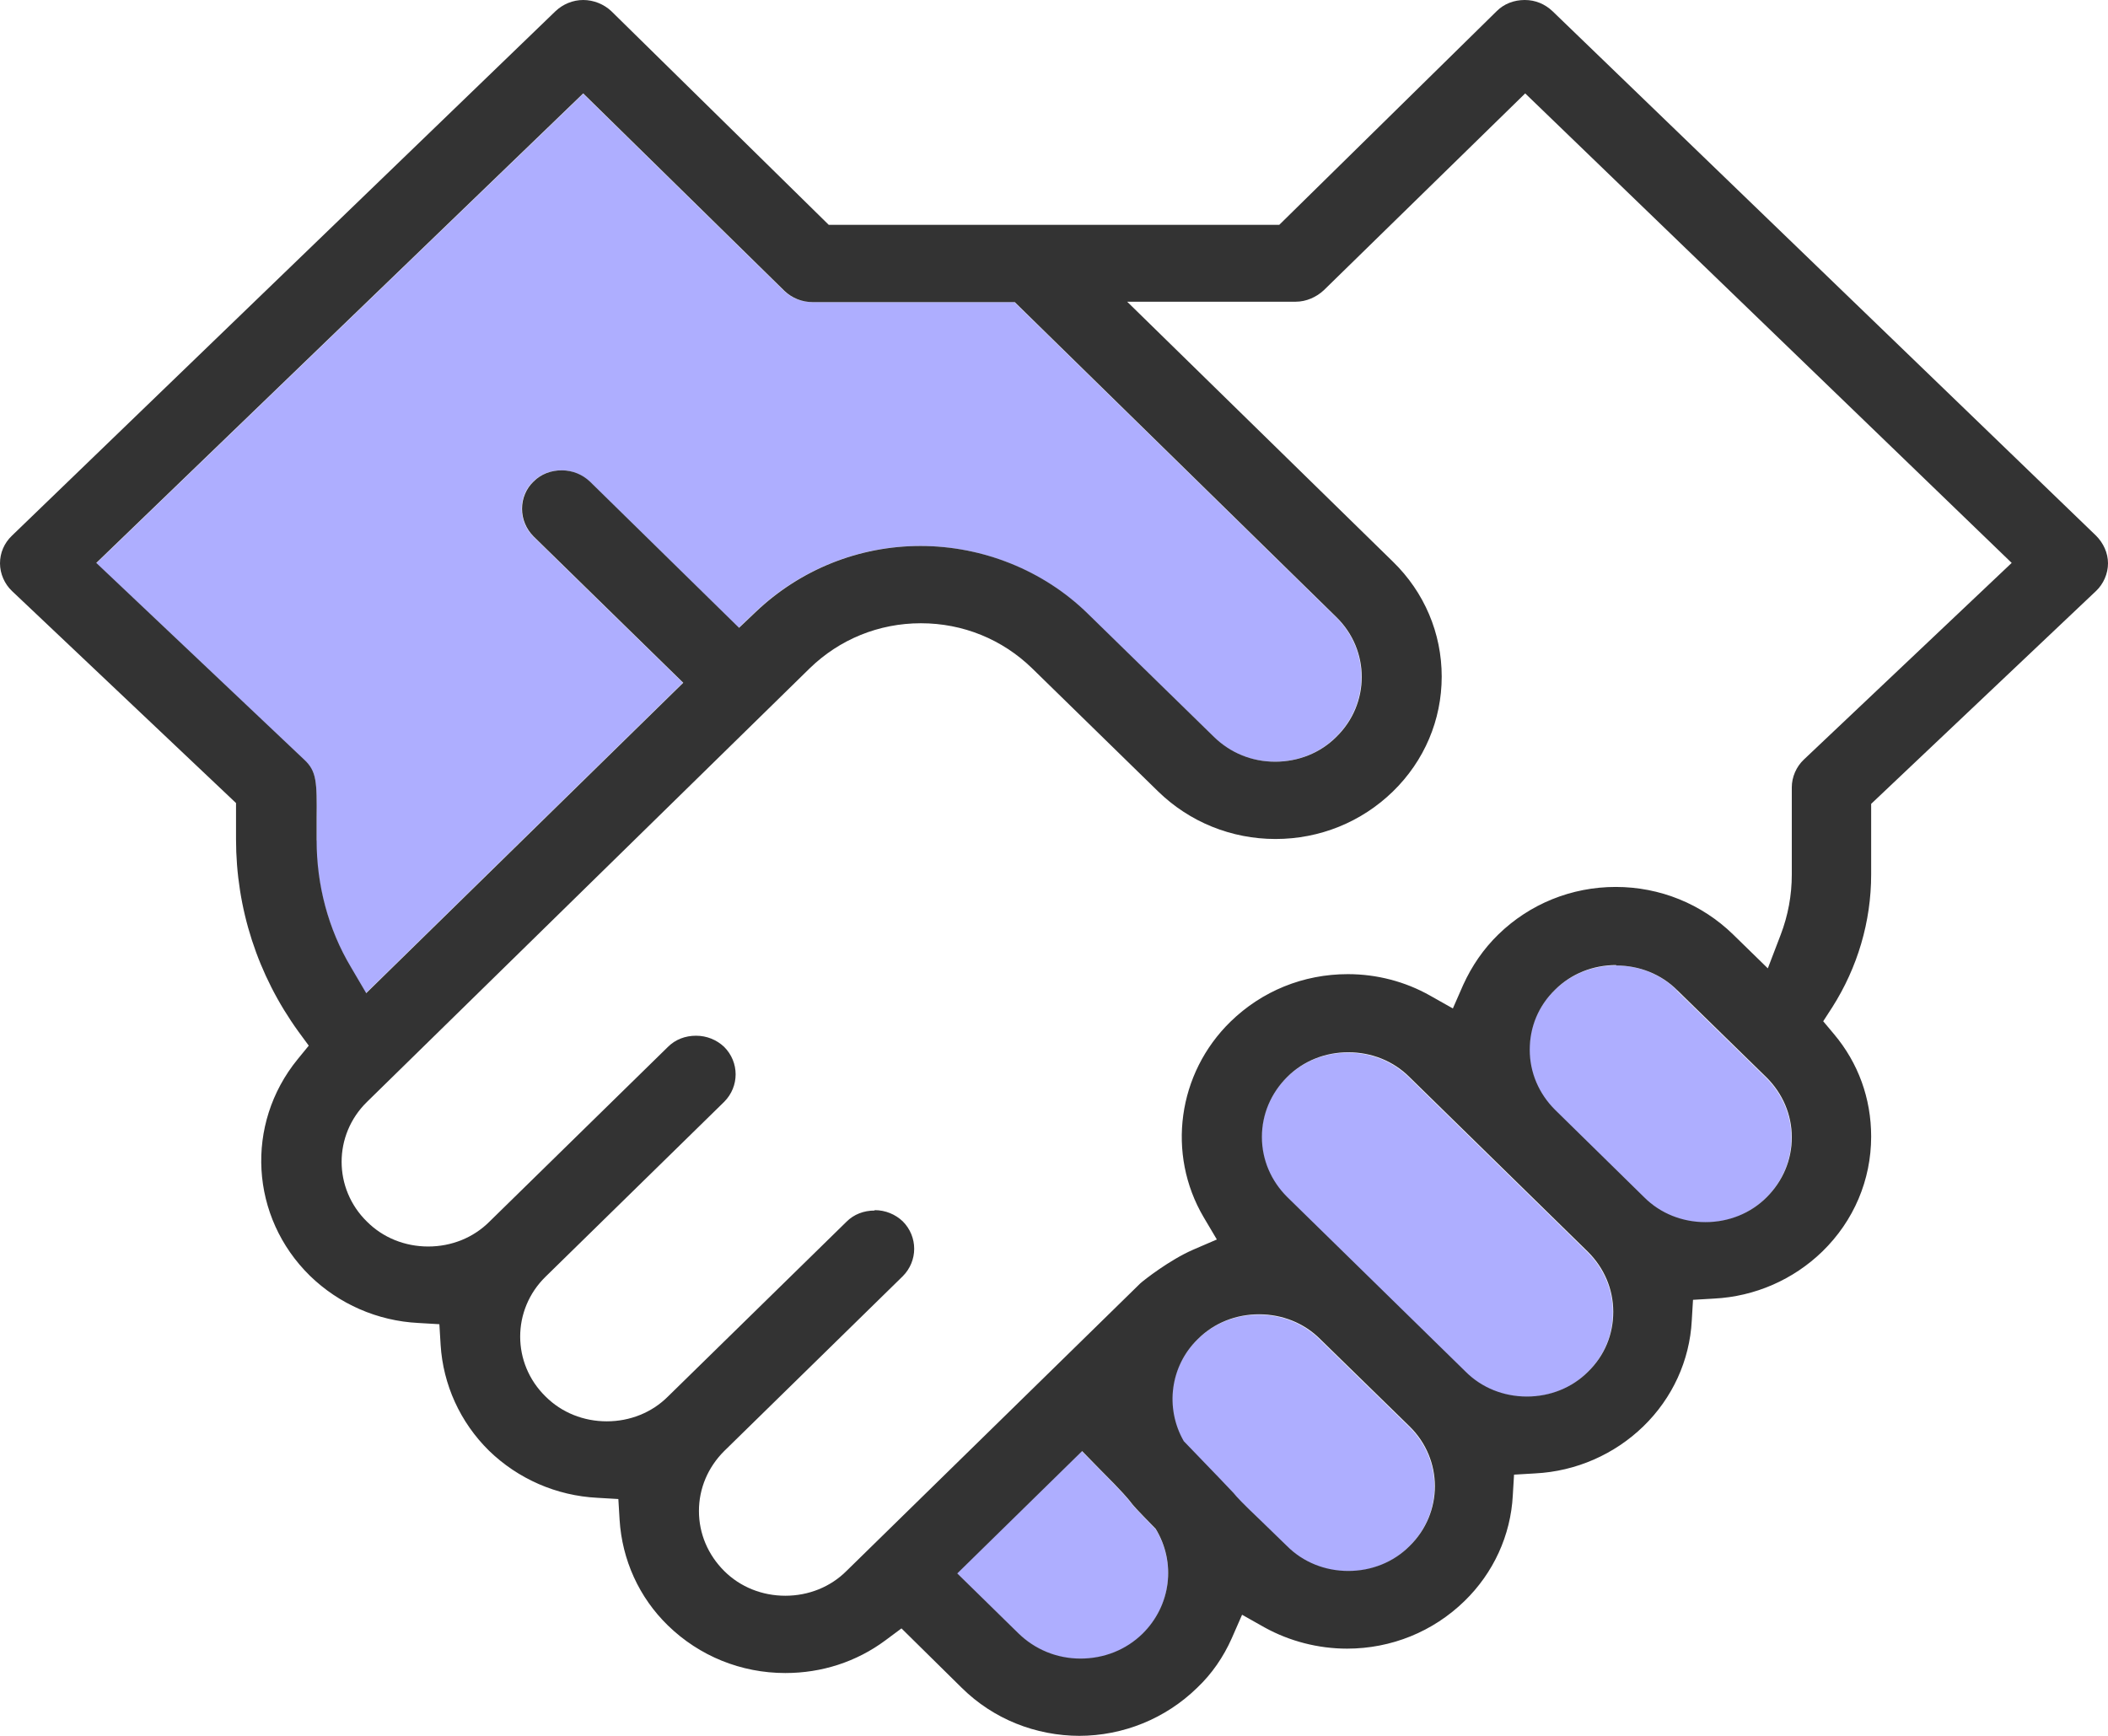
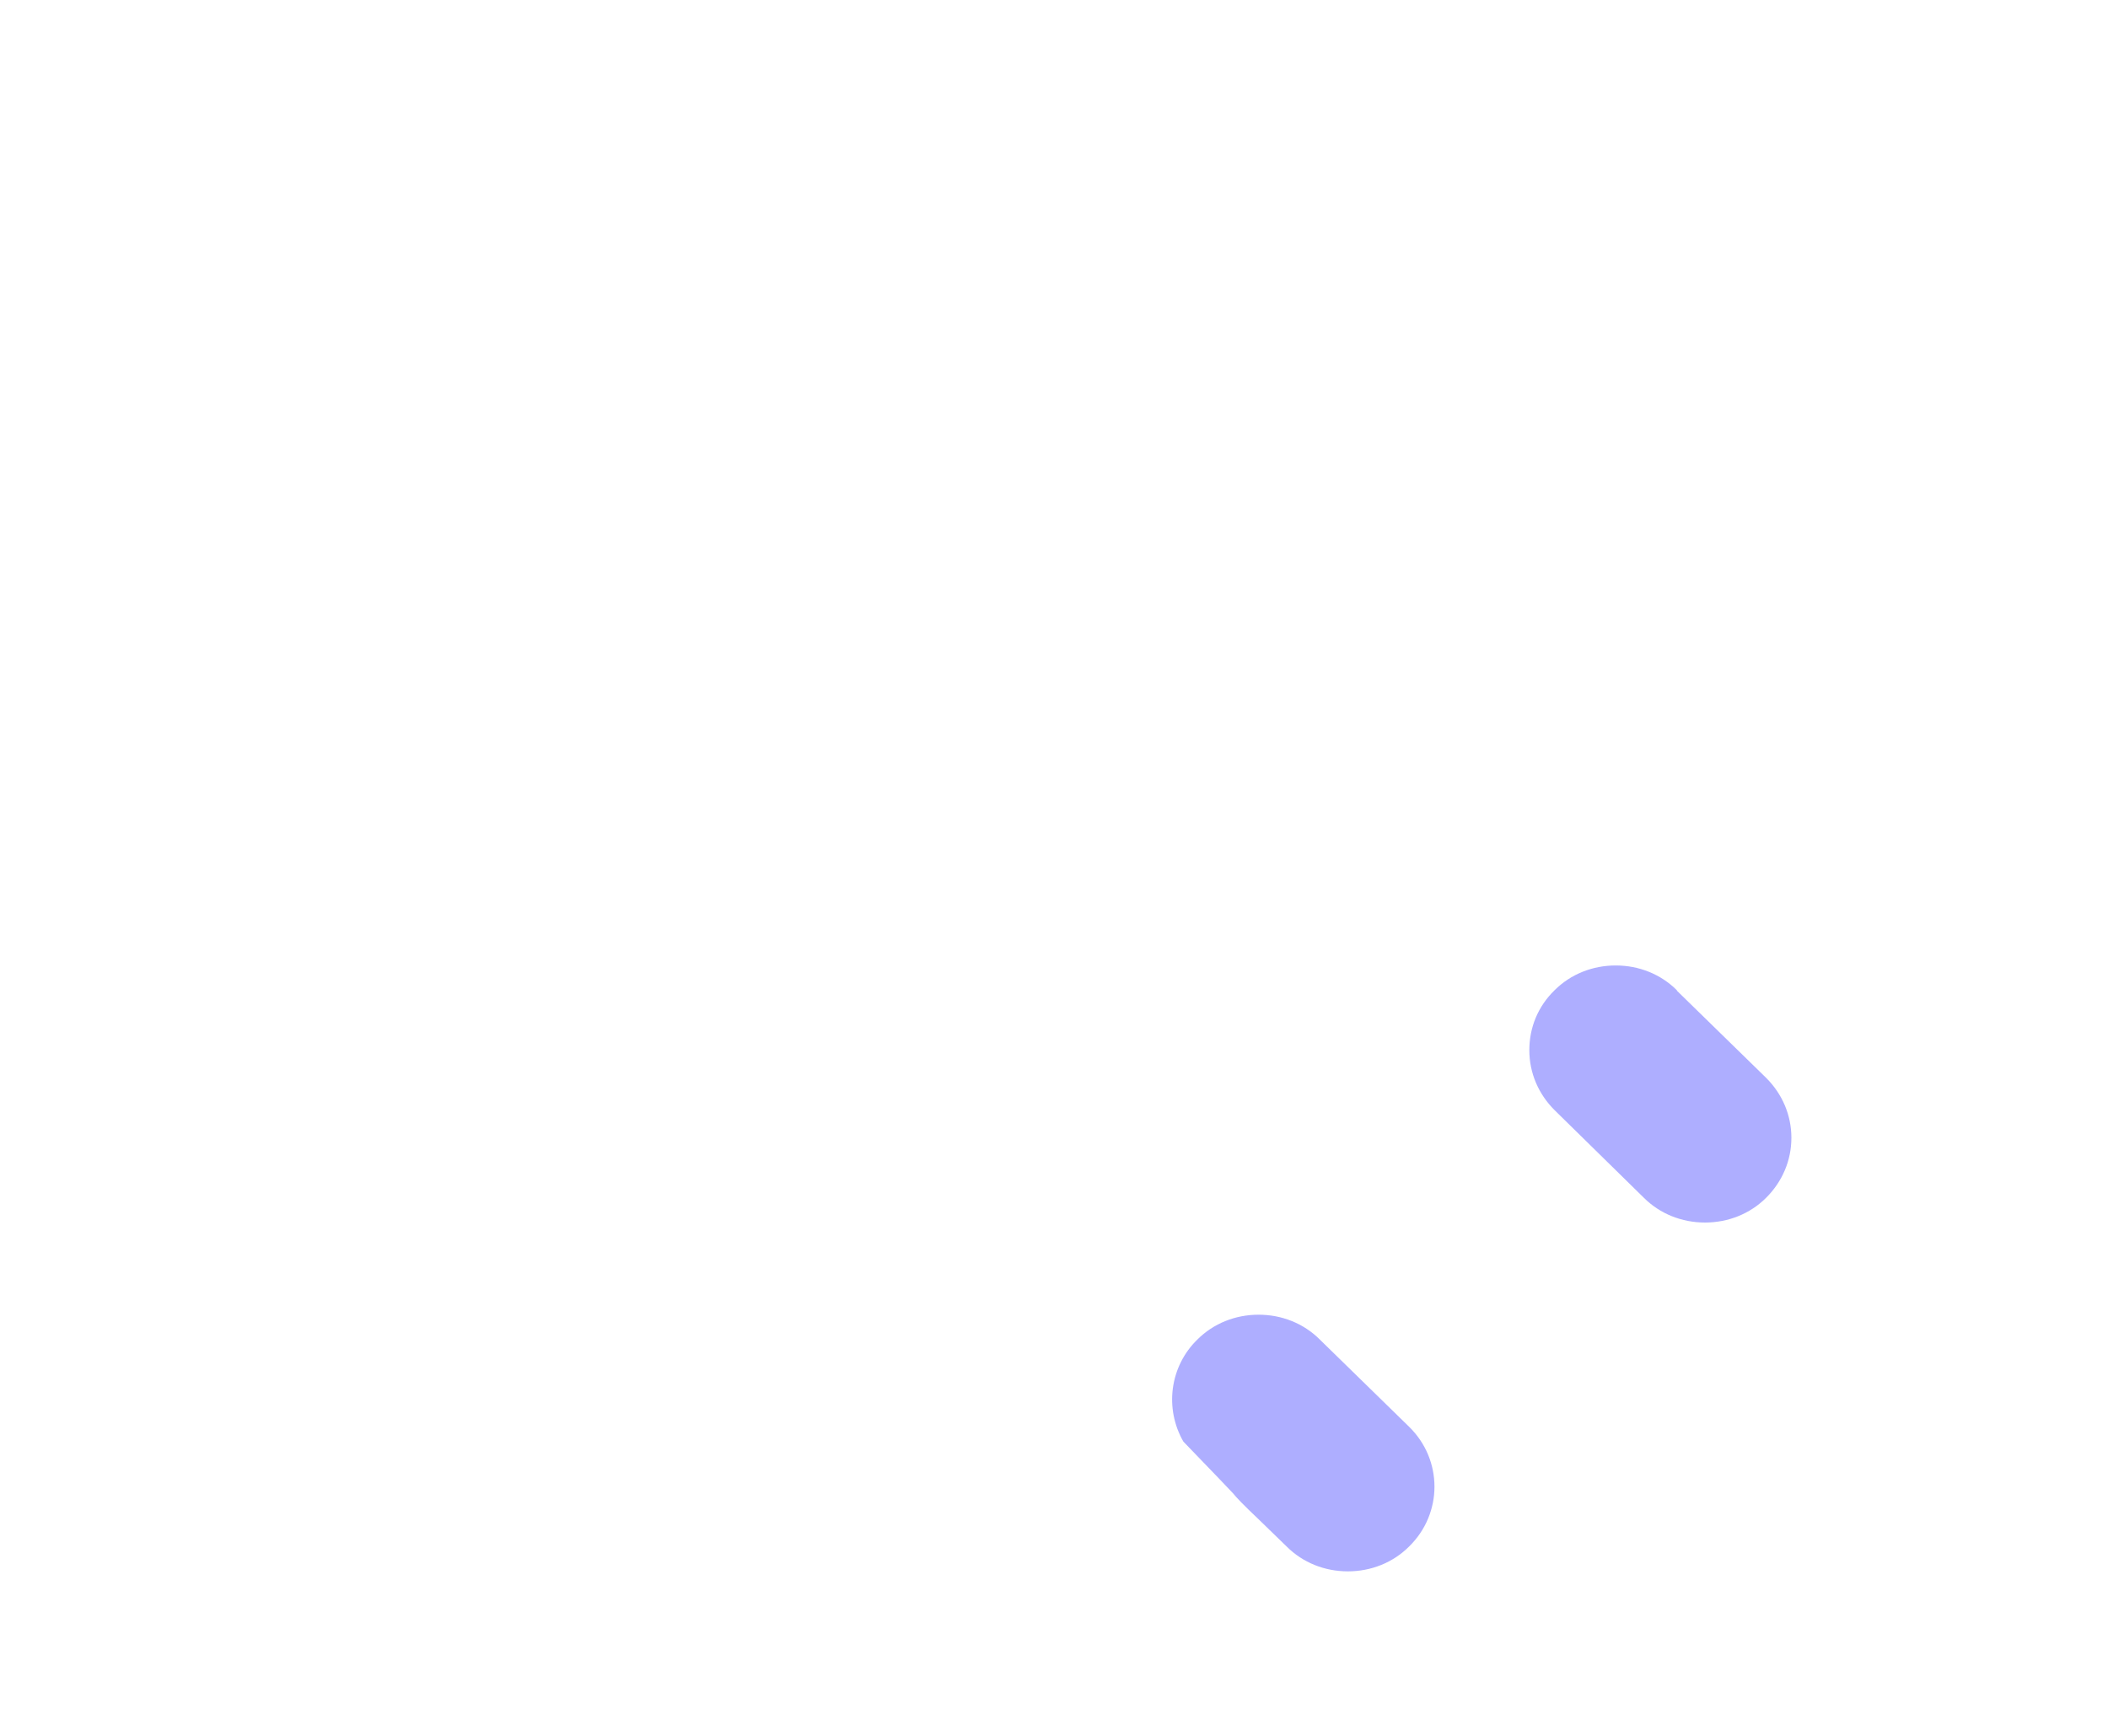
<svg xmlns="http://www.w3.org/2000/svg" id="uuid-10fa3fd1-bb26-4acd-8627-98122fd51f36" data-name="레이어 1" width="51" height="42" viewBox="0 0 51 42">
  <defs>
    <style>
      .uuid-6d395894-8fd2-4916-b057-91ba63cb30bb {
        fill: #333;
      }

      .uuid-6fa484b3-00e1-4715-b25c-4be5dd6a7b6d {
        fill: #aeaeff;
      }
    </style>
  </defs>
  <g>
    <path class="uuid-6fa484b3-00e1-4715-b25c-4be5dd6a7b6d" d="M31.93,32.41c-.39-.39-.92-.6-1.48-.6s-1.09,.21-1.48,.6c-.67,.65-.8,1.67-.34,2.47,.79,.82,1.08,1.12,1.2,1.25,.08,.1,.24,.27,.62,.63l.68,.66c.39,.39,.92,.6,1.48,.6s1.09-.21,1.48-.6c.82-.8,.82-2.1,0-2.9l-2.16-2.11Z" />
-     <path class="uuid-6fa484b3-00e1-4715-b25c-4be5dd6a7b6d" d="M34.09,26.07c-.39-.39-.92-.6-1.48-.6s-1.09,.21-1.48,.6c-.39,.39-.61,.9-.61,1.45s.22,1.06,.61,1.45l4.32,4.23c.39,.39,.92,.6,1.48,.6s1.09-.21,1.48-.6c.4-.39,.61-.9,.61-1.45s-.22-1.06-.61-1.45l-4.32-4.23Z" />
-     <path class="uuid-6fa484b3-00e1-4715-b25c-4be5dd6a7b6d" d="M27.35,36.35c-.08-.1-.17-.22-.78-.83l-.4-.41-3.02,2.96,1.49,1.46c.4,.39,.93,.61,1.5,.61s1.1-.21,1.5-.6c.69-.68,.82-1.72,.32-2.54-.49-.5-.54-.56-.6-.64Z" />
-     <path class="uuid-6fa484b3-00e1-4715-b25c-4be5dd6a7b6d" d="M7.65,20.33c0,1.08,.29,2.15,.83,3.07l.37,.63,7.67-7.51-3.62-3.54c-.18-.18-.28-.42-.28-.67s.1-.49,.28-.66c.18-.18,.42-.27,.68-.27s.5,.1,.68,.27l3.61,3.54,.4-.38c1.08-1.03,2.5-1.6,3.99-1.6s2.97,.58,4.05,1.64l3.05,2.98c.4,.39,.92,.6,1.48,.6s1.09-.21,1.48-.6c.82-.8,.82-2.1,0-2.9l-7.78-7.62h-4.89c-.26,0-.5-.1-.68-.27L14.11,2.27,2.33,13.63l5.03,4.76c.3,.28,.31,.53,.3,1.43v.52Z" />
    <path class="uuid-6fa484b3-00e1-4715-b25c-4be5dd6a7b6d" d="M40.57,23.96c-.39-.39-.92-.6-1.48-.6s-1.09,.21-1.48,.6c-.4,.39-.61,.9-.61,1.45s.22,1.06,.61,1.45l2.16,2.12c.39,.39,.92,.6,1.48,.6s1.09-.21,1.48-.6c.39-.39,.61-.9,.61-1.45s-.22-1.06-.61-1.45l-2.16-2.11Z" />
  </g>
-   <path class="uuid-6d395894-8fd2-4916-b057-91ba63cb30bb" d="M26.13,42c-1.08,0-2.1-.41-2.86-1.16l-1.46-1.44-.39,.29c-.7,.52-1.54,.79-2.42,.79-1.07,0-2.08-.41-2.84-1.15-.7-.68-1.11-1.59-1.17-2.56l-.03-.5-.51-.03c-.99-.05-1.92-.46-2.62-1.14-.7-.69-1.11-1.6-1.17-2.56l-.03-.5-.51-.03c-.99-.05-1.92-.46-2.62-1.14-1.45-1.42-1.58-3.67-.3-5.24l.27-.33-.25-.34c-.99-1.37-1.51-2.98-1.51-4.66v-.87L.29,14.3c-.18-.17-.29-.42-.29-.67,0-.25,.1-.49,.29-.67L13.44,.27c.18-.17,.42-.27,.67-.27s.5,.1,.68,.27l5.26,5.17h10.9L36.21,.27c.18-.18,.42-.27,.68-.27s.49,.1,.67,.27l13.15,12.69c.18,.18,.29,.42,.29,.67,0,.25-.11,.5-.29,.67l-5.44,5.15v1.71c0,1.14-.33,2.25-.94,3.21l-.22,.34,.26,.31c.59,.7,.9,1.56,.9,2.48,0,1.05-.42,2.04-1.18,2.78-.7,.68-1.63,1.09-2.62,1.14l-.51,.03-.03,.5c-.05,.97-.47,1.88-1.17,2.56-.7,.68-1.63,1.09-2.62,1.14l-.51,.03-.03,.5c-.05,.97-.47,1.88-1.17,2.56-.76,.74-1.77,1.15-2.84,1.15-.7,0-1.39-.18-1.99-.51l-.55-.31-.25,.57c-.2,.45-.48,.86-.84,1.2-.76,.74-1.78,1.16-2.86,1.16Zm-2.98-3.94l1.49,1.46c.4,.39,.93,.61,1.5,.61s1.1-.21,1.5-.6c.69-.68,.82-1.72,.32-2.54-.49-.5-.54-.56-.6-.64-.08-.1-.17-.22-.78-.83l-.4-.41-3.02,2.96Zm-1.99-8.78c.26,0,.5,.1,.68,.27,.37,.37,.37,.96,0,1.33-.54,.53-3.94,3.86-4.32,4.23-.39,.39-.61,.9-.61,1.45s.22,1.06,.61,1.45c.39,.39,.92,.6,1.48,.6s1.09-.21,1.48-.6c1.06-1.04,6.01-5.88,7.11-6.96,.09-.08,.7-.56,1.27-.81l.58-.25-.32-.54c-.9-1.53-.63-3.48,.65-4.73,.76-.74,1.76-1.15,2.84-1.15,.7,0,1.39,.18,1.99,.52l.55,.31,.25-.57c.21-.46,.49-.87,.85-1.22,.76-.74,1.77-1.15,2.84-1.15s2.08,.41,2.84,1.15l.84,.82,.31-.81c.18-.47,.27-.96,.27-1.46v-2.11c0-.25,.11-.5,.29-.67l5.03-4.76L36.9,2.26l-4.87,4.76c-.18,.17-.43,.28-.68,.28h-4.08l6.43,6.29c.76,.74,1.18,1.73,1.18,2.78s-.42,2.04-1.18,2.78c-.76,.74-1.77,1.15-2.84,1.15s-2.08-.41-2.84-1.15l-3.05-2.98c-.72-.7-1.67-1.09-2.69-1.09s-1.97,.39-2.69,1.09l-10.71,10.49c-.82,.8-.82,2.1,0,2.9,.39,.39,.92,.6,1.48,.6s1.09-.21,1.48-.6l4.32-4.23c.18-.18,.42-.27,.68-.27s.5,.1,.68,.27c.37,.37,.37,.96,0,1.33l-4.32,4.23c-.82,.8-.82,2.1,0,2.9,.39,.39,.92,.6,1.48,.6s1.09-.21,1.48-.6l4.32-4.23c.18-.18,.42-.27,.68-.27Zm9.3,2.52c-.56,0-1.09,.21-1.48,.6-.67,.65-.8,1.67-.34,2.47,.79,.82,1.08,1.12,1.2,1.25,.08,.1,.24,.27,.62,.63l.68,.66c.39,.39,.92,.6,1.48,.6s1.09-.21,1.48-.6c.82-.8,.82-2.1,0-2.9l-2.16-2.11c-.39-.39-.92-.6-1.48-.6Zm2.16-6.34c-.56,0-1.09,.21-1.48,.6-.39,.39-.61,.9-.61,1.45s.22,1.06,.61,1.45l4.32,4.23c.39,.39,.92,.6,1.48,.6s1.09-.21,1.48-.6c.4-.39,.61-.9,.61-1.45s-.22-1.06-.61-1.45l-4.32-4.23c-.39-.39-.92-.6-1.48-.6Zm6.48-2.11c-.56,0-1.09,.21-1.48,.6-.4,.39-.61,.9-.61,1.45s.22,1.06,.61,1.45l2.16,2.12c.39,.39,.92,.6,1.48,.6s1.09-.21,1.48-.6c.39-.39,.61-.9,.61-1.45s-.22-1.06-.61-1.45l-2.16-2.11c-.39-.39-.92-.6-1.48-.6ZM2.33,13.62l5.03,4.76c.3,.28,.31,.53,.3,1.43v.52c0,1.08,.28,2.15,.83,3.07l.37,.63,7.67-7.51-3.62-3.54c-.18-.18-.28-.42-.28-.67s.1-.49,.28-.66c.18-.18,.42-.27,.68-.27s.5,.1,.68,.27l3.61,3.54,.4-.38c1.08-1.03,2.5-1.6,3.99-1.6s2.97,.58,4.05,1.64l3.05,2.98c.4,.39,.92,.6,1.48,.6s1.09-.21,1.48-.6c.82-.8,.82-2.1,0-2.9l-7.78-7.62h-4.89c-.26,0-.5-.1-.68-.27L14.11,2.26,2.33,13.62Z" />
</svg>